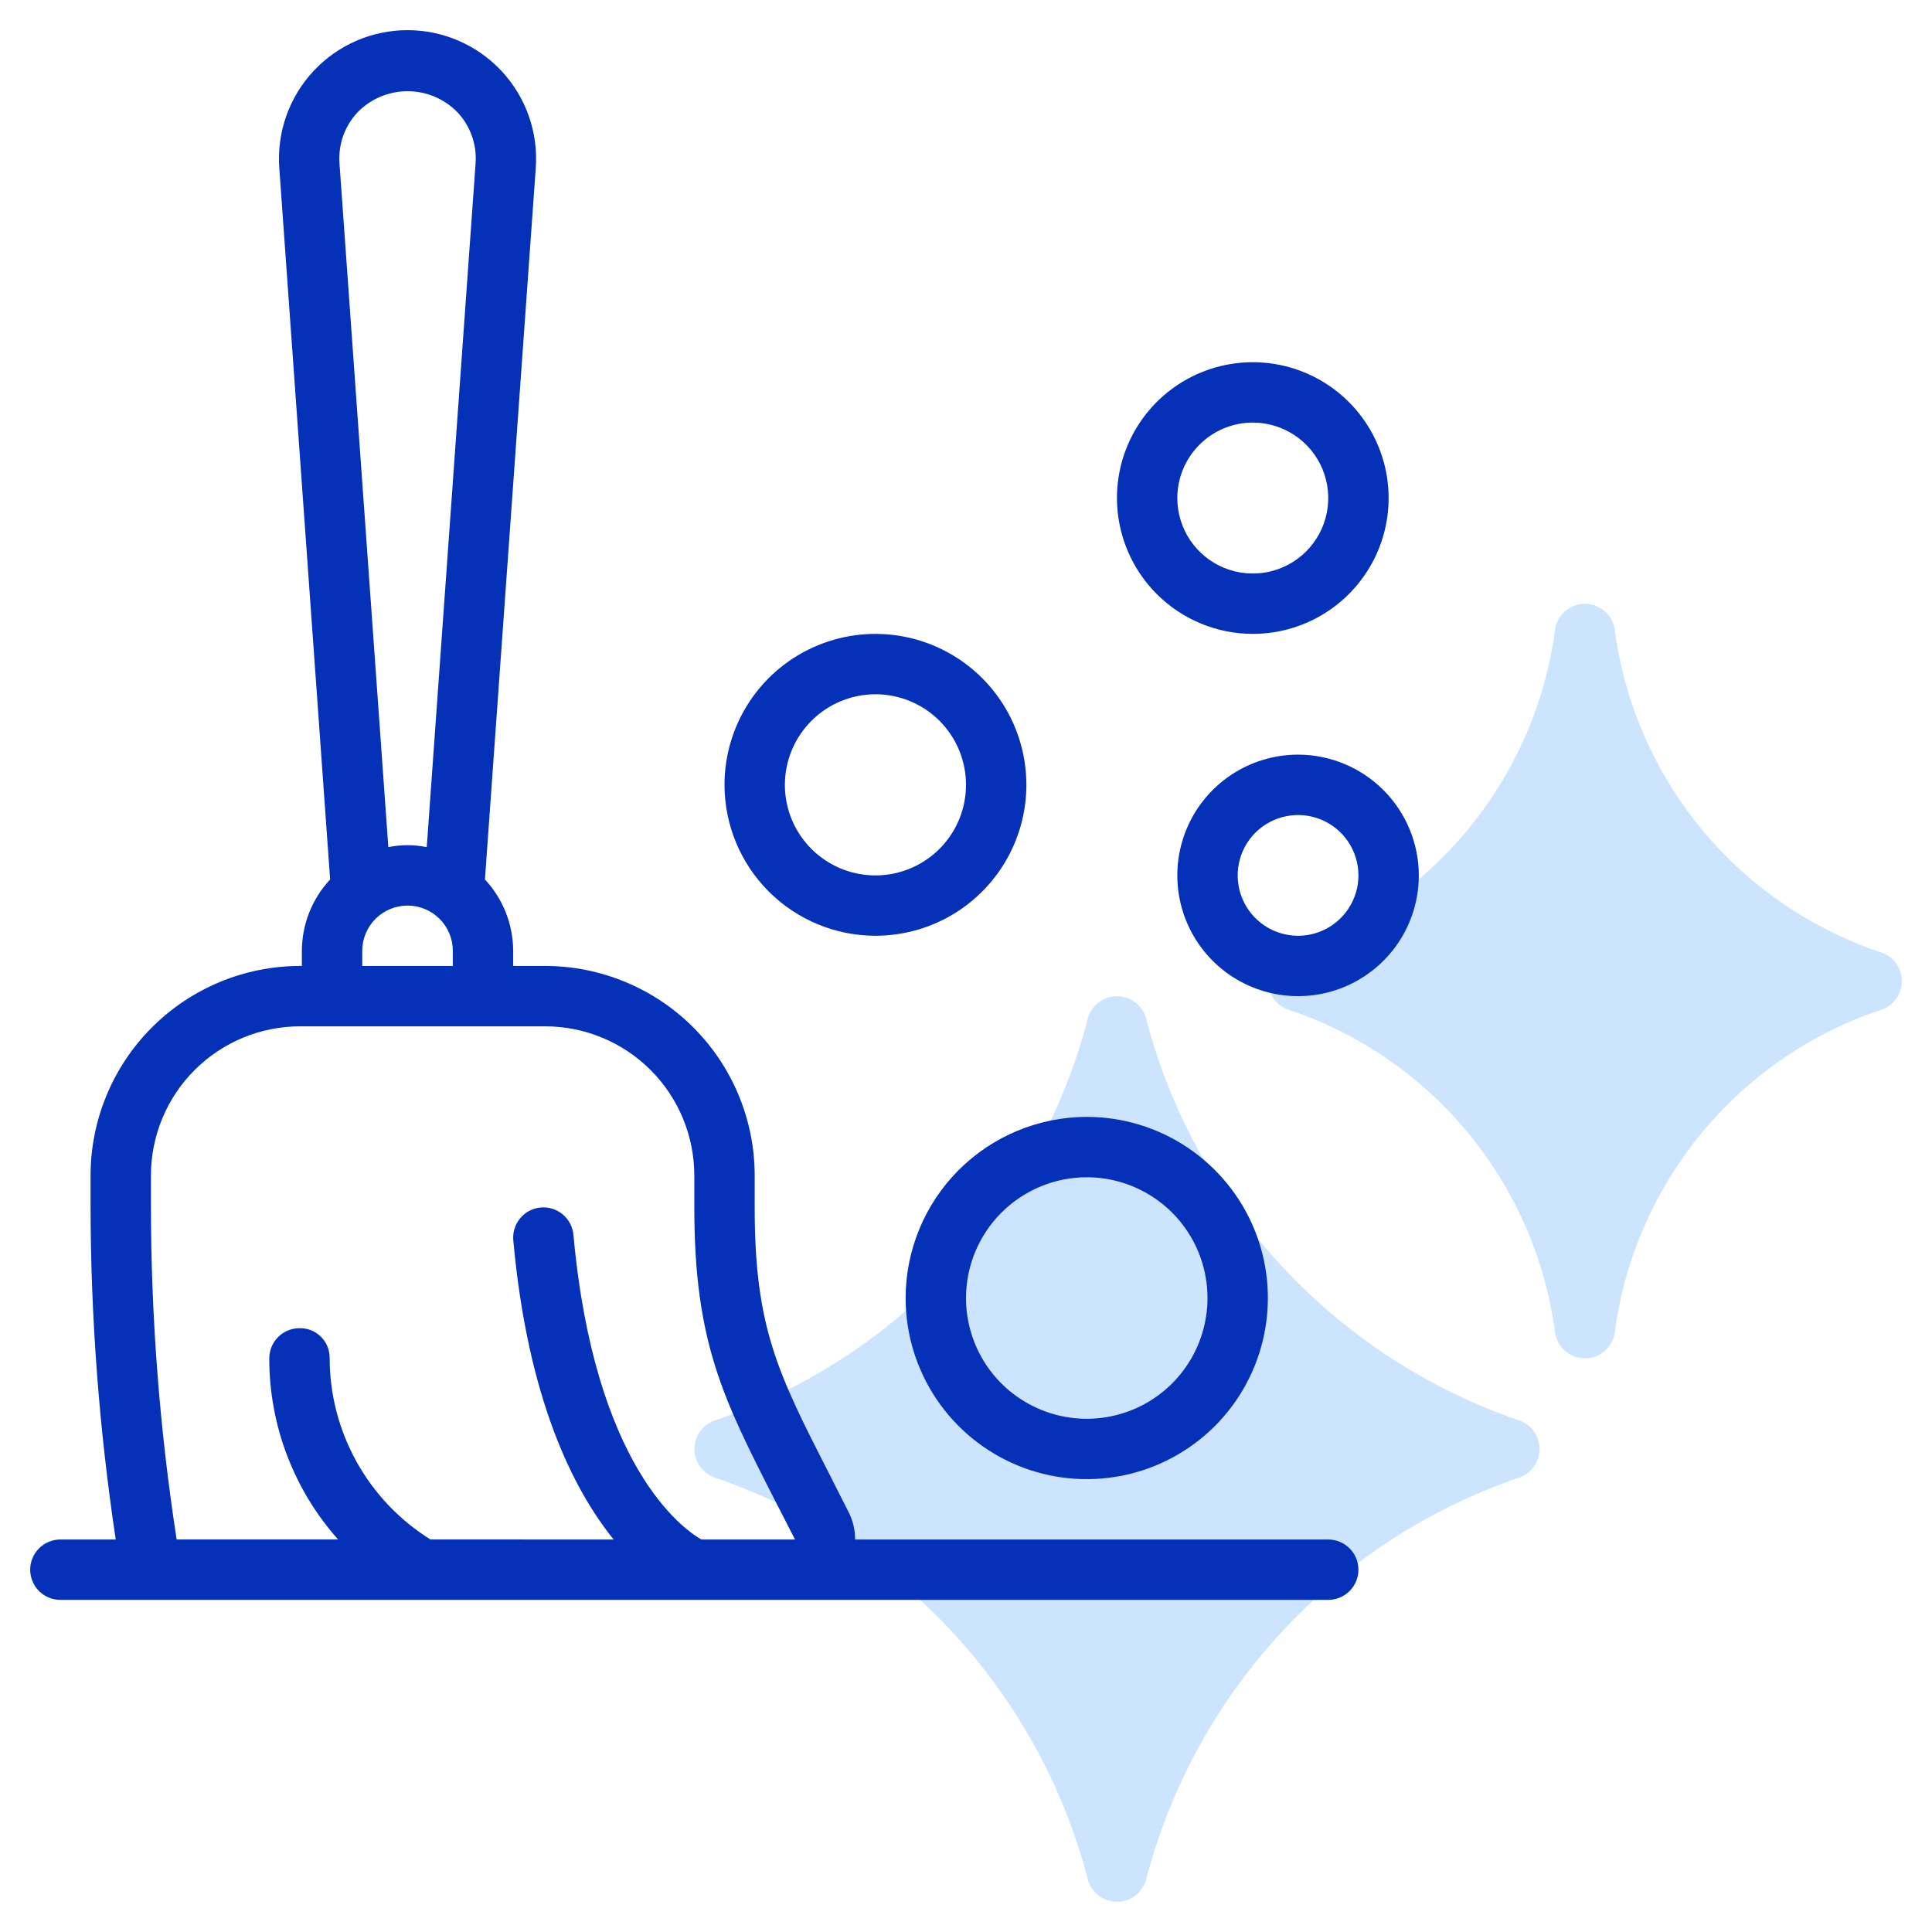
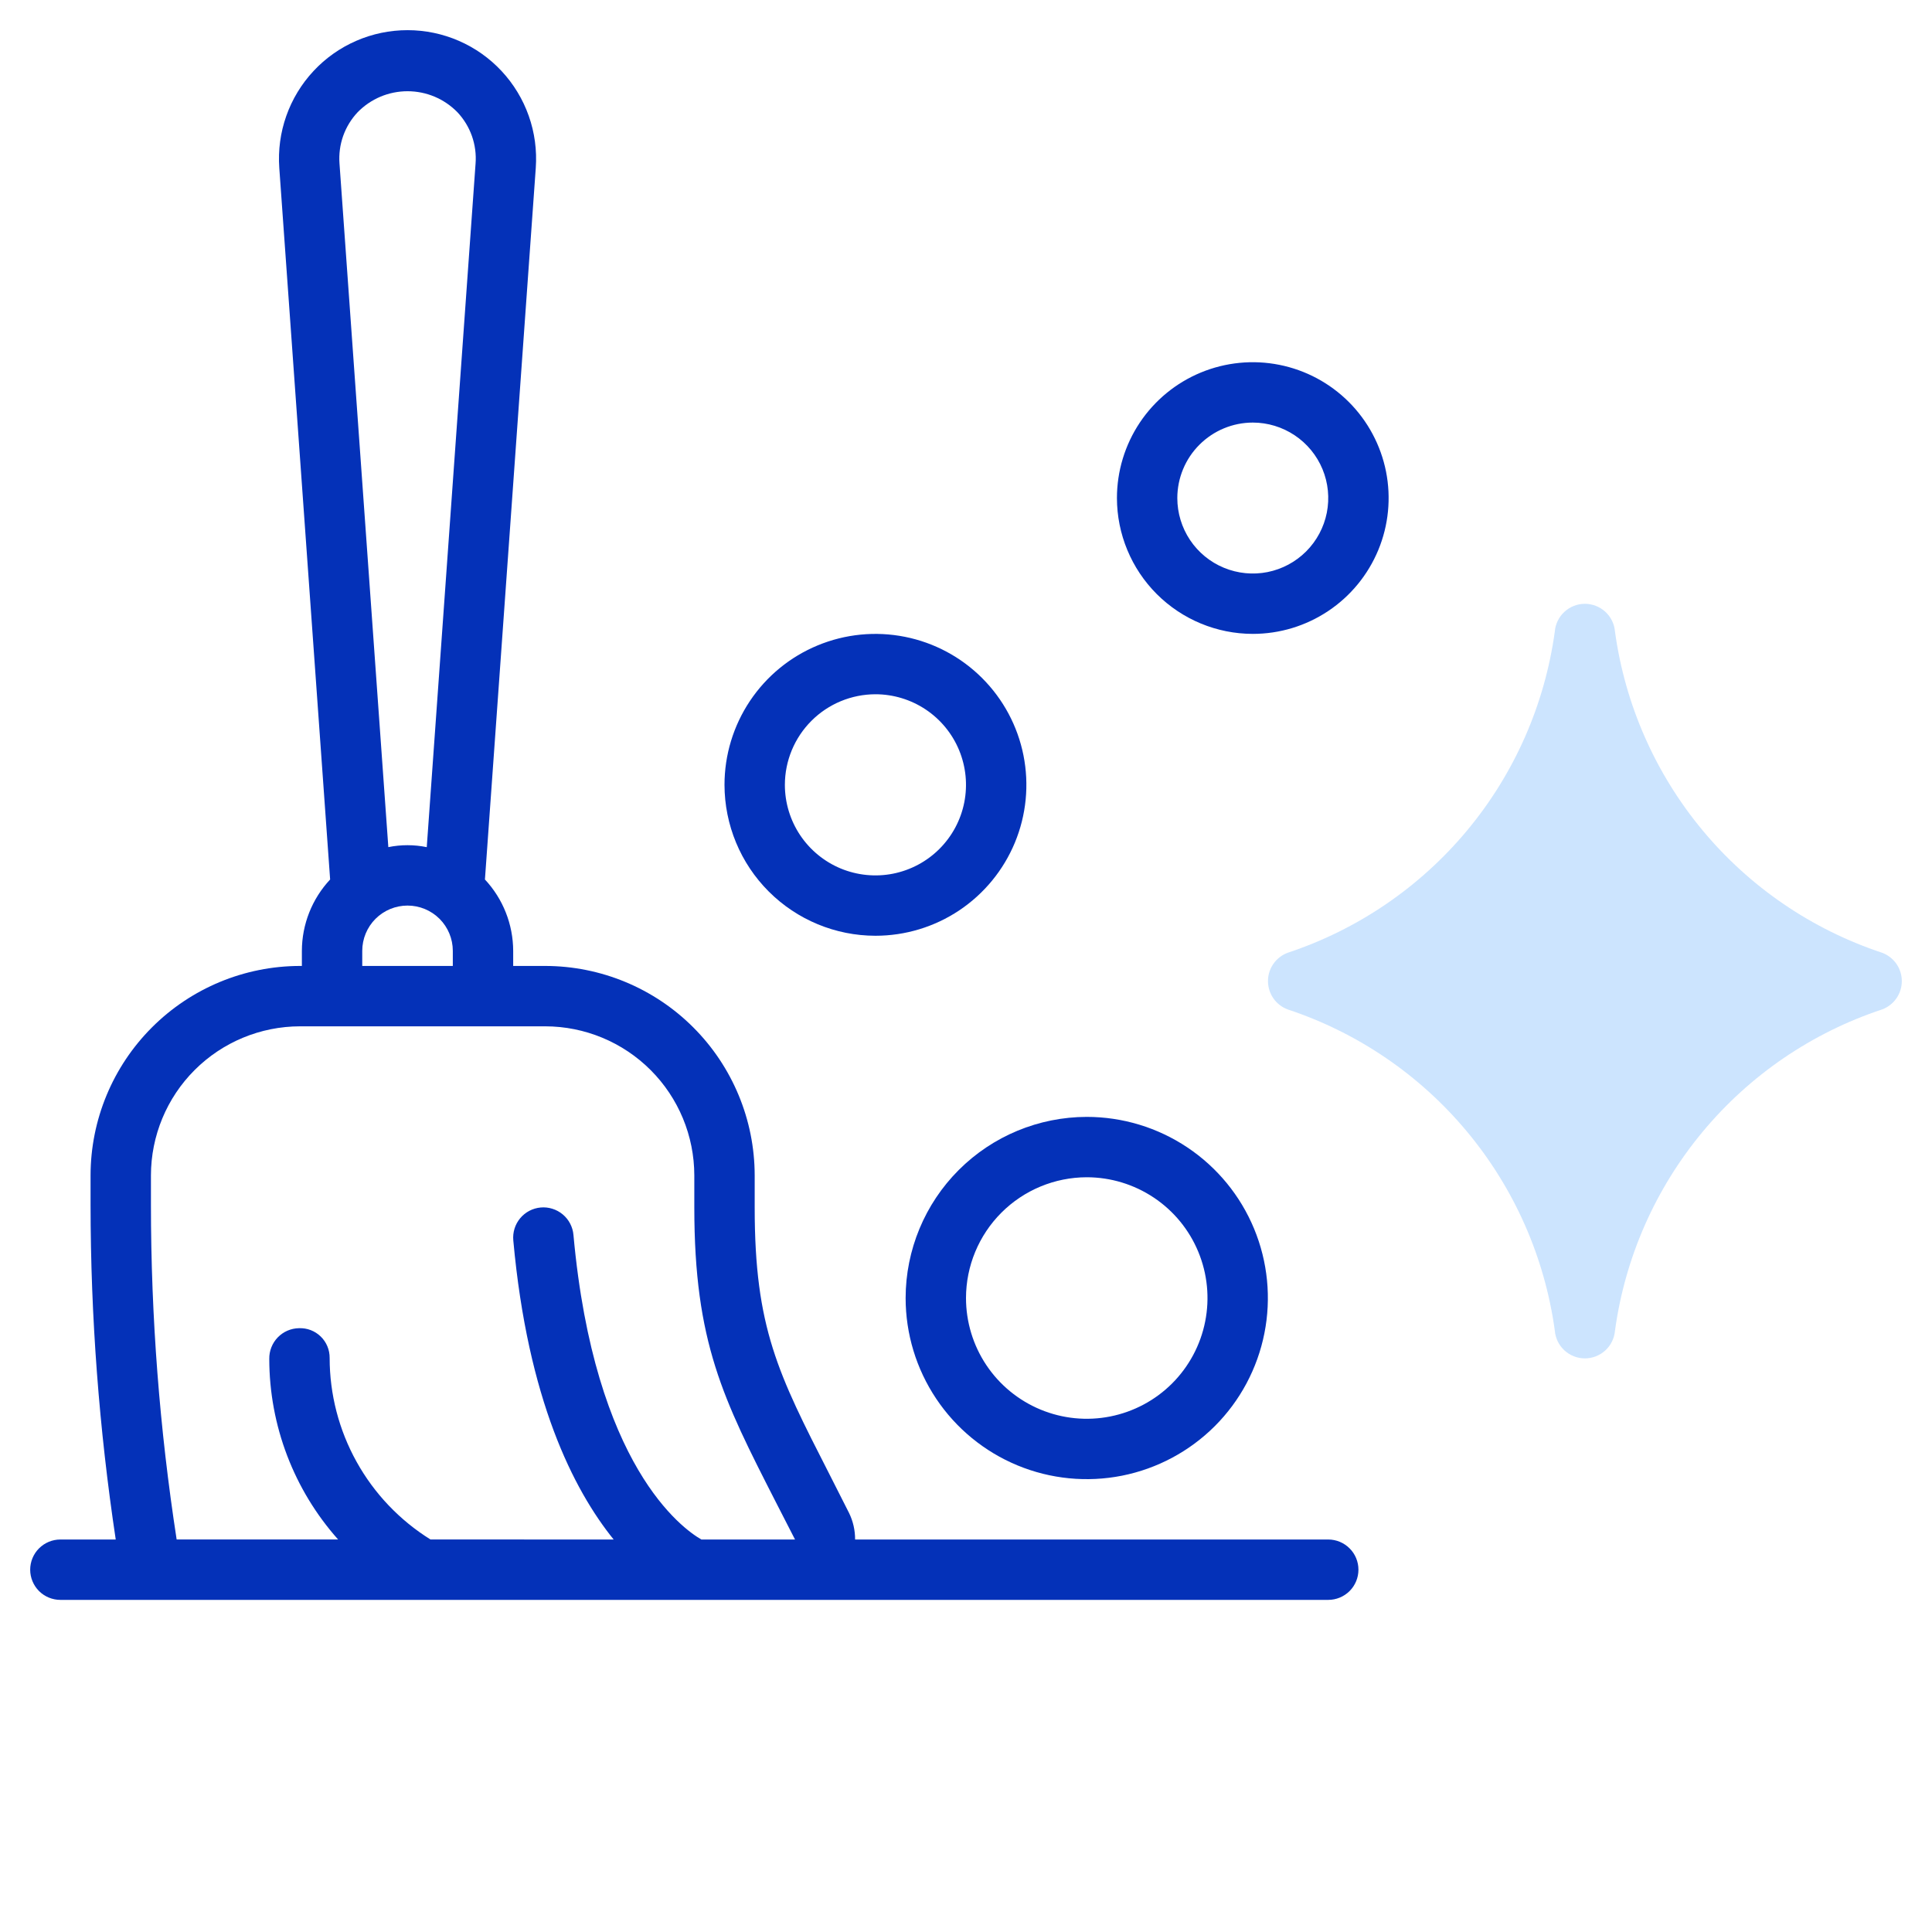
<svg xmlns="http://www.w3.org/2000/svg" width="72" height="72" viewBox="0 0 72 72" fill="none">
-   <path d="M56.637 52.943C53.269 51.796 50.238 49.834 47.812 47.232C45.385 44.63 43.64 41.468 42.73 38.029C42.679 37.775 42.541 37.546 42.34 37.382C42.139 37.217 41.888 37.127 41.628 37.127C41.368 37.127 41.117 37.216 40.916 37.38C40.715 37.544 40.576 37.773 40.524 38.027C39.615 41.467 37.87 44.629 35.443 47.231C33.017 49.833 29.985 51.796 26.618 52.943C26.401 53.023 26.214 53.167 26.082 53.356C25.95 53.545 25.879 53.77 25.879 54.001C25.879 54.232 25.95 54.457 26.082 54.646C26.214 54.835 26.401 54.979 26.618 55.058C29.985 56.206 33.017 58.168 35.443 60.77C37.869 63.372 39.614 66.533 40.524 69.973C40.576 70.227 40.714 70.456 40.914 70.62C41.115 70.785 41.367 70.875 41.626 70.875C41.886 70.875 42.137 70.786 42.339 70.622C42.54 70.458 42.678 70.229 42.73 69.975C43.639 66.535 45.385 63.373 47.811 60.771C50.237 58.169 53.269 56.206 56.637 55.058C56.853 54.979 57.04 54.835 57.172 54.646C57.304 54.457 57.375 54.232 57.375 54.001C57.375 53.77 57.304 53.545 57.172 53.356C57.04 53.167 56.853 53.023 56.637 52.943Z" fill="#007CFB" fill-opacity="0.2" />
  <path d="M70.142 35.507C67.53 34.643 65.212 33.063 63.453 30.948C61.693 28.832 60.561 26.266 60.186 23.54C60.164 23.258 60.037 22.995 59.829 22.802C59.621 22.61 59.349 22.503 59.066 22.502C58.783 22.502 58.51 22.608 58.302 22.8C58.094 22.992 57.965 23.255 57.943 23.537C57.568 26.264 56.437 28.831 54.677 30.946C52.917 33.062 50.599 34.642 47.987 35.507C47.772 35.588 47.586 35.732 47.455 35.92C47.324 36.109 47.254 36.333 47.254 36.563C47.254 36.792 47.324 37.017 47.455 37.205C47.586 37.394 47.772 37.538 47.987 37.618C50.599 38.483 52.916 40.062 54.676 42.178C56.436 44.293 57.568 46.859 57.943 49.585C57.965 49.867 58.092 50.131 58.3 50.323C58.507 50.515 58.78 50.623 59.063 50.623C59.346 50.623 59.619 50.517 59.827 50.325C60.035 50.134 60.163 49.87 60.186 49.588C60.56 46.862 61.692 44.295 63.452 42.179C65.211 40.063 67.529 38.483 70.142 37.618C70.357 37.538 70.543 37.394 70.674 37.205C70.805 37.017 70.875 36.792 70.875 36.563C70.875 36.333 70.805 36.109 70.674 35.92C70.543 35.732 70.357 35.588 70.142 35.507Z" fill="#007CFB" fill-opacity="0.2" />
  <path d="M33.75 48.373C33.75 49.709 34.146 51.014 34.888 52.124C35.629 53.234 36.684 54.099 37.917 54.61C39.15 55.121 40.508 55.254 41.817 54.994C43.126 54.733 44.329 54.09 45.273 53.147C46.217 52.203 46.86 51 47.12 49.69C47.381 48.381 47.247 47.024 46.736 45.79C46.225 44.557 45.36 43.503 44.25 42.761C43.14 42.019 41.835 41.623 40.5 41.623C38.71 41.626 36.995 42.337 35.729 43.603C34.464 44.868 33.752 46.584 33.75 48.373ZM40.5 43.873C41.39 43.873 42.26 44.138 43 44.632C43.74 45.126 44.317 45.829 44.657 46.651C44.998 47.474 45.087 48.379 44.913 49.251C44.74 50.124 44.311 50.926 43.682 51.556C43.053 52.185 42.251 52.613 41.378 52.787C40.505 52.961 39.6 52.872 38.778 52.531C37.956 52.19 37.253 51.614 36.758 50.874C36.264 50.134 36 49.264 36 48.373C36.001 47.181 36.476 46.037 37.319 45.193C38.163 44.349 39.307 43.875 40.5 43.873Z" fill="#0431B8" />
-   <path d="M48.375 28.123C47.485 28.123 46.615 28.387 45.875 28.882C45.135 29.376 44.558 30.079 44.218 30.901C43.877 31.724 43.788 32.629 43.962 33.501C44.135 34.374 44.564 35.176 45.193 35.806C45.822 36.435 46.624 36.863 47.497 37.037C48.37 37.211 49.275 37.122 50.097 36.781C50.919 36.44 51.622 35.864 52.117 35.124C52.611 34.384 52.875 33.514 52.875 32.623C52.874 31.43 52.399 30.287 51.556 29.443C50.712 28.599 49.568 28.125 48.375 28.123ZM48.375 34.873C47.93 34.873 47.495 34.742 47.125 34.494C46.755 34.247 46.467 33.896 46.296 33.485C46.126 33.073 46.081 32.621 46.168 32.185C46.255 31.748 46.469 31.347 46.784 31.032C47.099 30.718 47.5 30.504 47.936 30.417C48.373 30.33 48.825 30.375 49.236 30.545C49.647 30.715 49.999 31.003 50.246 31.373C50.493 31.744 50.625 32.178 50.625 32.623C50.624 33.22 50.387 33.792 49.965 34.214C49.543 34.636 48.971 34.873 48.375 34.873Z" fill="#0431B8" />
  <path d="M32.625 34.873C33.737 34.873 34.825 34.544 35.75 33.926C36.675 33.307 37.396 32.429 37.822 31.401C38.248 30.373 38.359 29.242 38.142 28.151C37.925 27.06 37.389 26.058 36.602 25.271C35.816 24.484 34.813 23.949 33.722 23.732C32.631 23.515 31.5 23.626 30.472 24.052C29.445 24.477 28.566 25.198 27.948 26.123C27.33 27.049 27 28.136 27 29.248C27.002 30.74 27.595 32.17 28.649 33.224C29.704 34.279 31.134 34.872 32.625 34.873ZM32.625 25.873C33.292 25.873 33.945 26.072 34.5 26.442C35.055 26.813 35.488 27.34 35.743 27.957C35.998 28.574 36.065 29.252 35.935 29.907C35.805 30.562 35.483 31.163 35.011 31.635C34.539 32.107 33.938 32.428 33.283 32.559C32.629 32.689 31.95 32.622 31.333 32.367C30.717 32.111 30.19 31.679 29.819 31.124C29.448 30.569 29.25 29.916 29.25 29.248C29.251 28.354 29.607 27.496 30.24 26.863C30.872 26.23 31.73 25.875 32.625 25.873Z" fill="#0431B8" />
  <path d="M46.688 23.623C47.689 23.623 48.667 23.327 49.5 22.77C50.333 22.214 50.981 21.423 51.365 20.498C51.748 19.573 51.848 18.555 51.653 17.573C51.457 16.591 50.975 15.689 50.267 14.981C49.559 14.273 48.657 13.791 47.675 13.596C46.693 13.4 45.675 13.501 44.75 13.884C43.825 14.267 43.035 14.916 42.478 15.748C41.922 16.581 41.625 17.56 41.625 18.561C41.627 19.903 42.16 21.19 43.109 22.139C44.059 23.088 45.345 23.622 46.688 23.623ZM46.688 15.748C47.244 15.748 47.788 15.914 48.25 16.223C48.713 16.532 49.073 16.971 49.286 17.485C49.499 17.999 49.554 18.564 49.446 19.11C49.337 19.655 49.07 20.156 48.676 20.55C48.283 20.943 47.782 21.211 47.236 21.32C46.691 21.428 46.125 21.372 45.611 21.159C45.097 20.947 44.658 20.586 44.349 20.124C44.04 19.661 43.875 19.117 43.875 18.561C43.876 17.815 44.172 17.1 44.7 16.573C45.227 16.046 45.942 15.749 46.688 15.748Z" fill="#0431B8" />
  <path d="M49.5 57.373H31.867C31.869 57.028 31.791 56.687 31.638 56.377L30.907 54.934C28.996 51.193 28.125 49.486 28.125 44.998V43.803C28.123 41.734 27.299 39.75 25.836 38.287C24.373 36.824 22.39 36.001 20.32 35.998H19.125V35.436C19.122 34.448 18.746 33.498 18.072 32.776L19.967 6.256C20.013 5.6 19.925 4.941 19.706 4.321C19.487 3.7 19.142 3.131 18.694 2.65C18.246 2.168 17.703 1.784 17.1 1.522C16.496 1.259 15.845 1.124 15.188 1.124C14.53 1.124 13.879 1.259 13.275 1.522C12.672 1.784 12.129 2.168 11.681 2.65C11.233 3.131 10.888 3.7 10.669 4.321C10.45 4.941 10.362 5.6 10.408 6.256L12.303 32.776C11.629 33.497 11.252 34.448 11.25 35.436V35.998H11.18C9.11 36.001 7.127 36.824 5.664 38.287C4.2 39.75 3.377 41.734 3.375 43.803V44.905C3.378 49.078 3.692 53.246 4.313 57.373H2.25C1.952 57.373 1.665 57.492 1.454 57.703C1.244 57.913 1.125 58.2 1.125 58.498C1.125 58.796 1.244 59.083 1.454 59.294C1.665 59.504 1.952 59.623 2.25 59.623H49.5C49.798 59.623 50.084 59.504 50.295 59.294C50.507 59.083 50.625 58.796 50.625 58.498C50.625 58.2 50.507 57.913 50.295 57.703C50.084 57.492 49.798 57.373 49.5 57.373ZM13.328 4.183C13.57 3.935 13.859 3.738 14.178 3.603C14.498 3.469 14.841 3.4 15.188 3.4C15.534 3.4 15.877 3.469 16.197 3.603C16.516 3.738 16.805 3.935 17.047 4.183C17.287 4.438 17.47 4.739 17.587 5.068C17.703 5.398 17.75 5.748 17.723 6.096L15.904 31.571C15.431 31.474 14.944 31.474 14.472 31.57L12.652 6.096C12.626 5.748 12.672 5.398 12.788 5.068C12.905 4.739 13.088 4.438 13.328 4.183ZM13.5 35.436C13.5 34.988 13.678 34.559 13.994 34.242C14.311 33.926 14.74 33.748 15.188 33.748C15.635 33.748 16.064 33.926 16.381 34.242C16.697 34.559 16.875 34.988 16.875 35.436V35.998H13.5V35.436ZM5.625 43.803C5.627 42.33 6.212 40.918 7.254 39.877C8.295 38.836 9.707 38.25 11.18 38.248H20.32C21.793 38.25 23.205 38.836 24.246 39.877C25.288 40.918 25.873 42.33 25.875 43.803V44.998C25.875 50.027 26.951 52.134 28.902 55.957L29.628 57.373L26.138 57.373C25.437 56.971 22.154 54.642 21.371 46.021C21.358 45.874 21.316 45.731 21.247 45.599C21.179 45.468 21.085 45.352 20.971 45.257C20.858 45.162 20.727 45.091 20.585 45.047C20.444 45.002 20.296 44.986 20.148 45C20.001 45.013 19.858 45.056 19.727 45.124C19.596 45.193 19.479 45.287 19.385 45.401C19.29 45.515 19.219 45.646 19.175 45.787C19.131 45.929 19.116 46.077 19.129 46.225C19.668 52.155 21.364 55.507 22.869 57.373L16.043 57.372C14.894 56.656 13.945 55.659 13.288 54.475C12.63 53.291 12.285 51.959 12.285 50.605C12.286 50.456 12.257 50.309 12.2 50.172C12.142 50.034 12.058 49.91 11.951 49.807C11.844 49.703 11.717 49.622 11.578 49.569C11.439 49.516 11.291 49.492 11.142 49.498C10.995 49.5 10.849 49.532 10.713 49.59C10.577 49.649 10.455 49.734 10.352 49.84C10.249 49.946 10.168 50.072 10.114 50.209C10.059 50.347 10.033 50.493 10.035 50.641C10.037 53.123 10.95 55.518 12.6 57.372L6.583 57.372C5.946 53.247 5.626 49.079 5.625 44.905V43.803Z" fill="#0431B8" />
</svg>